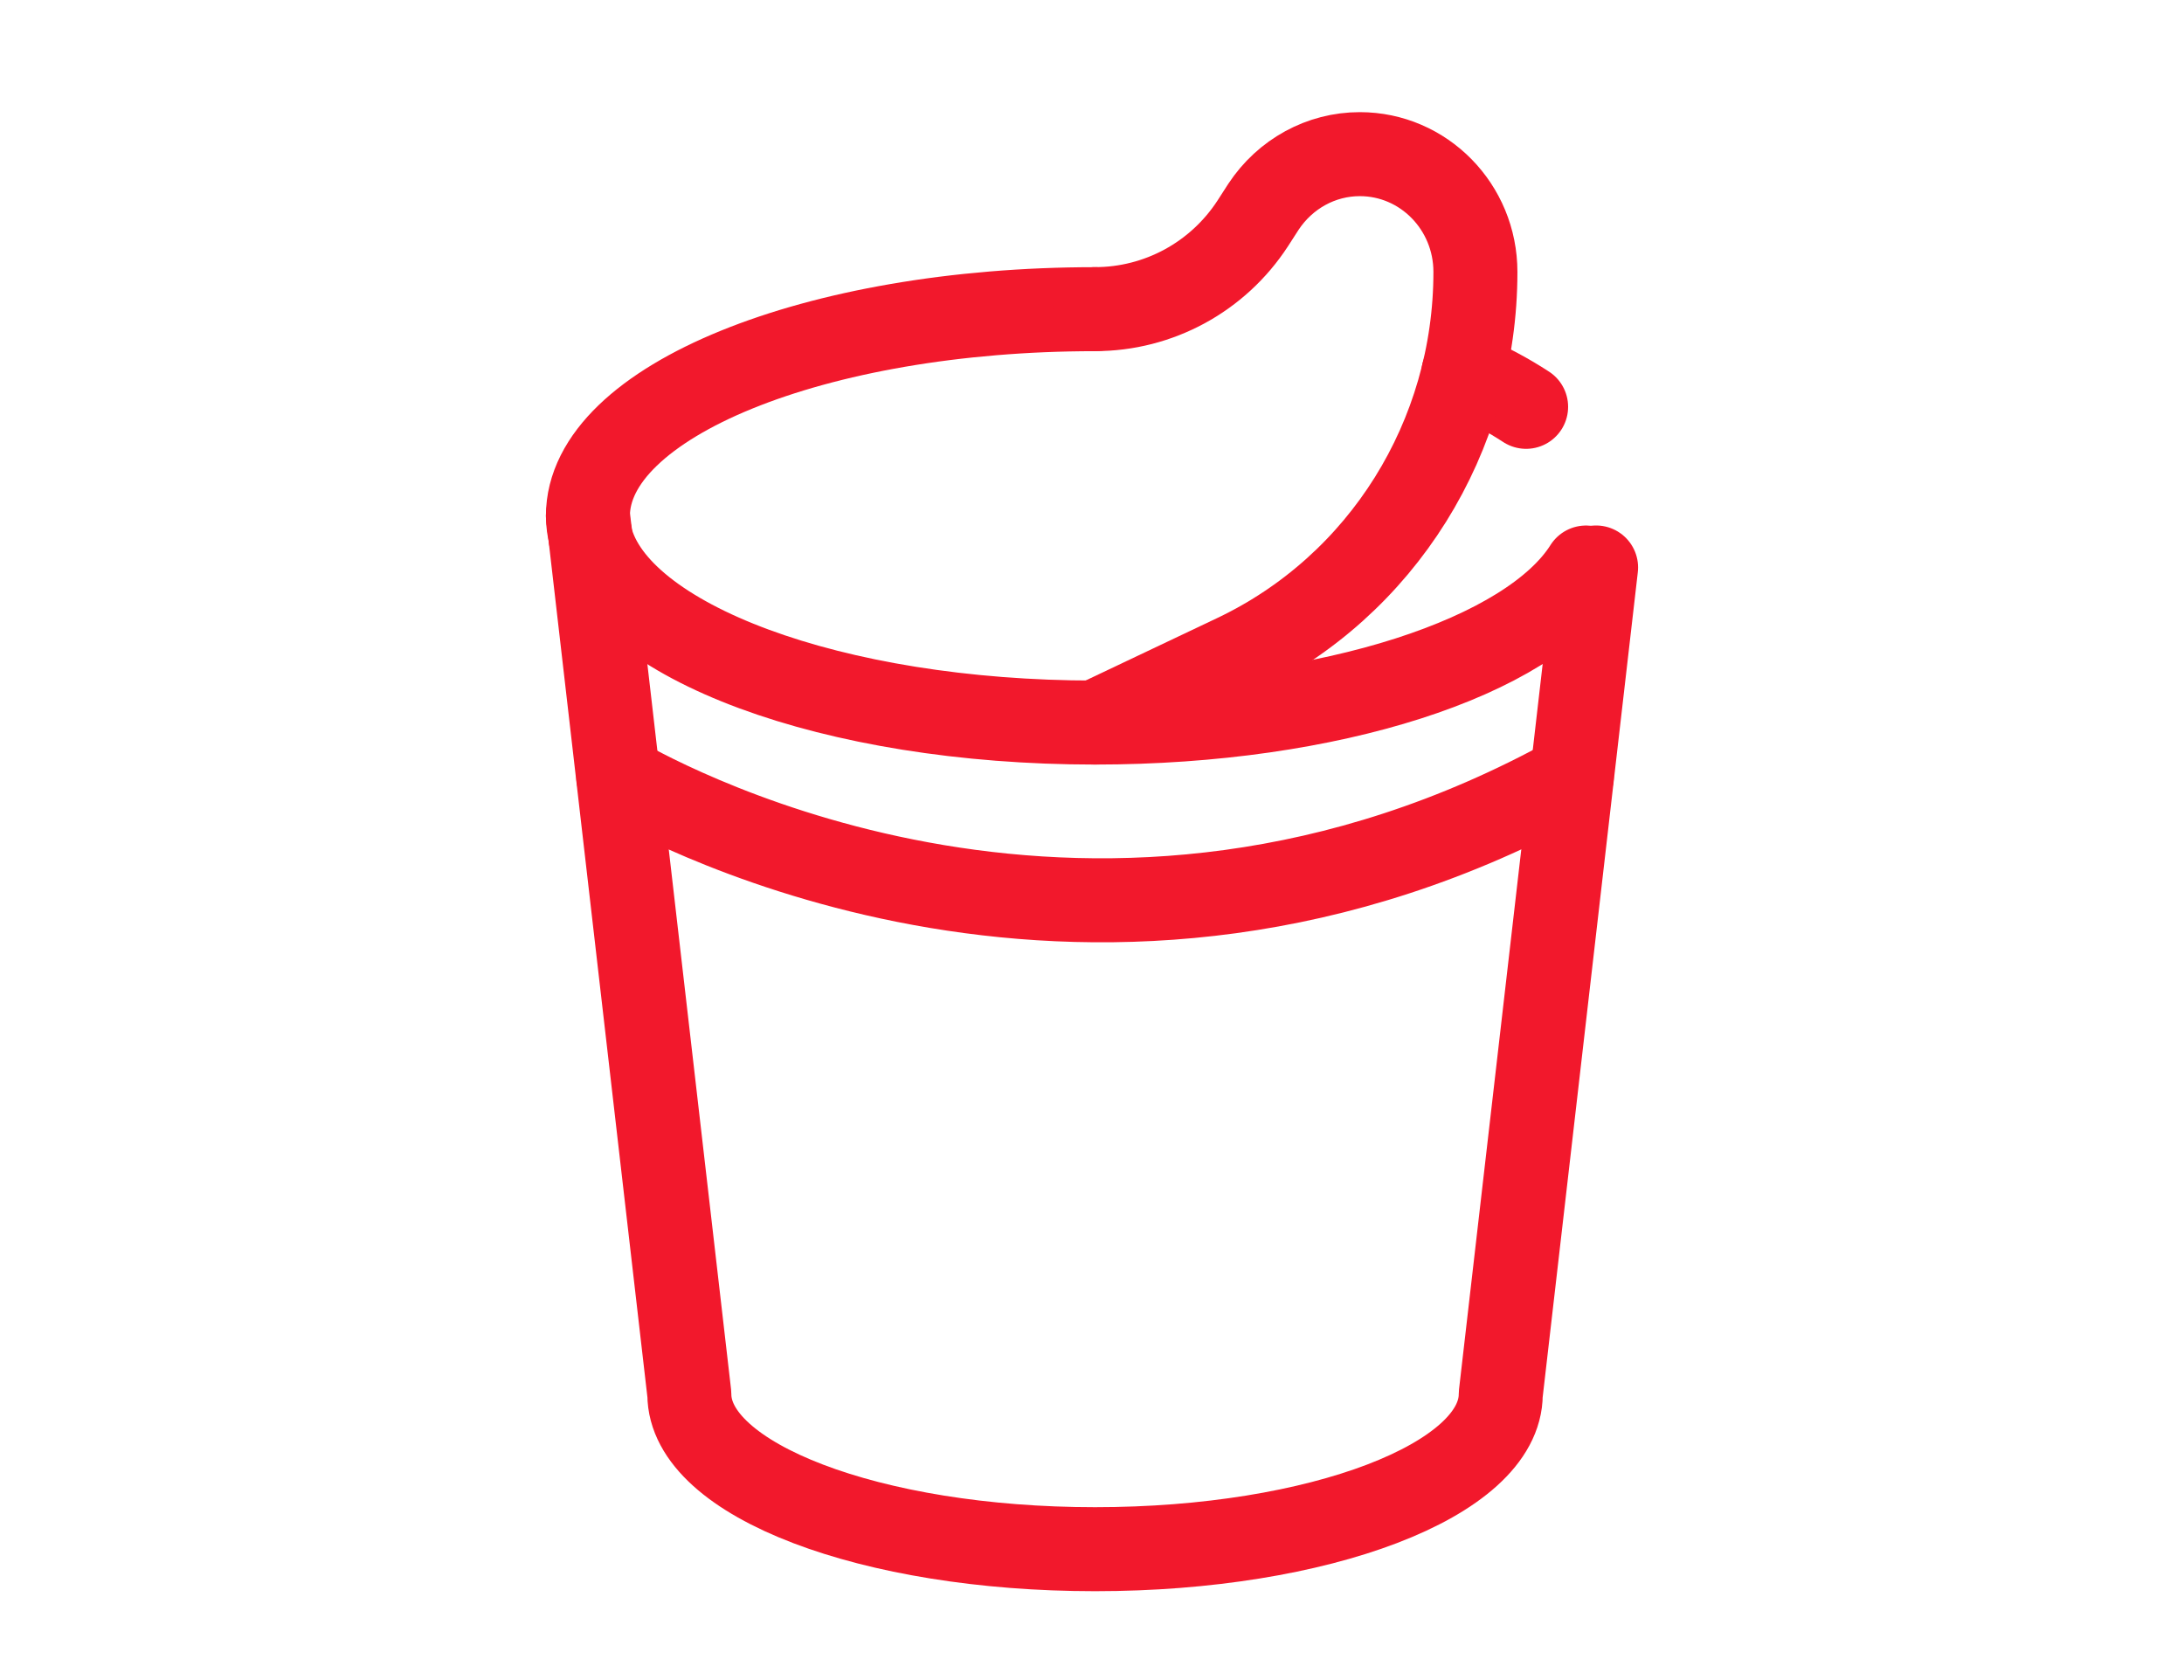
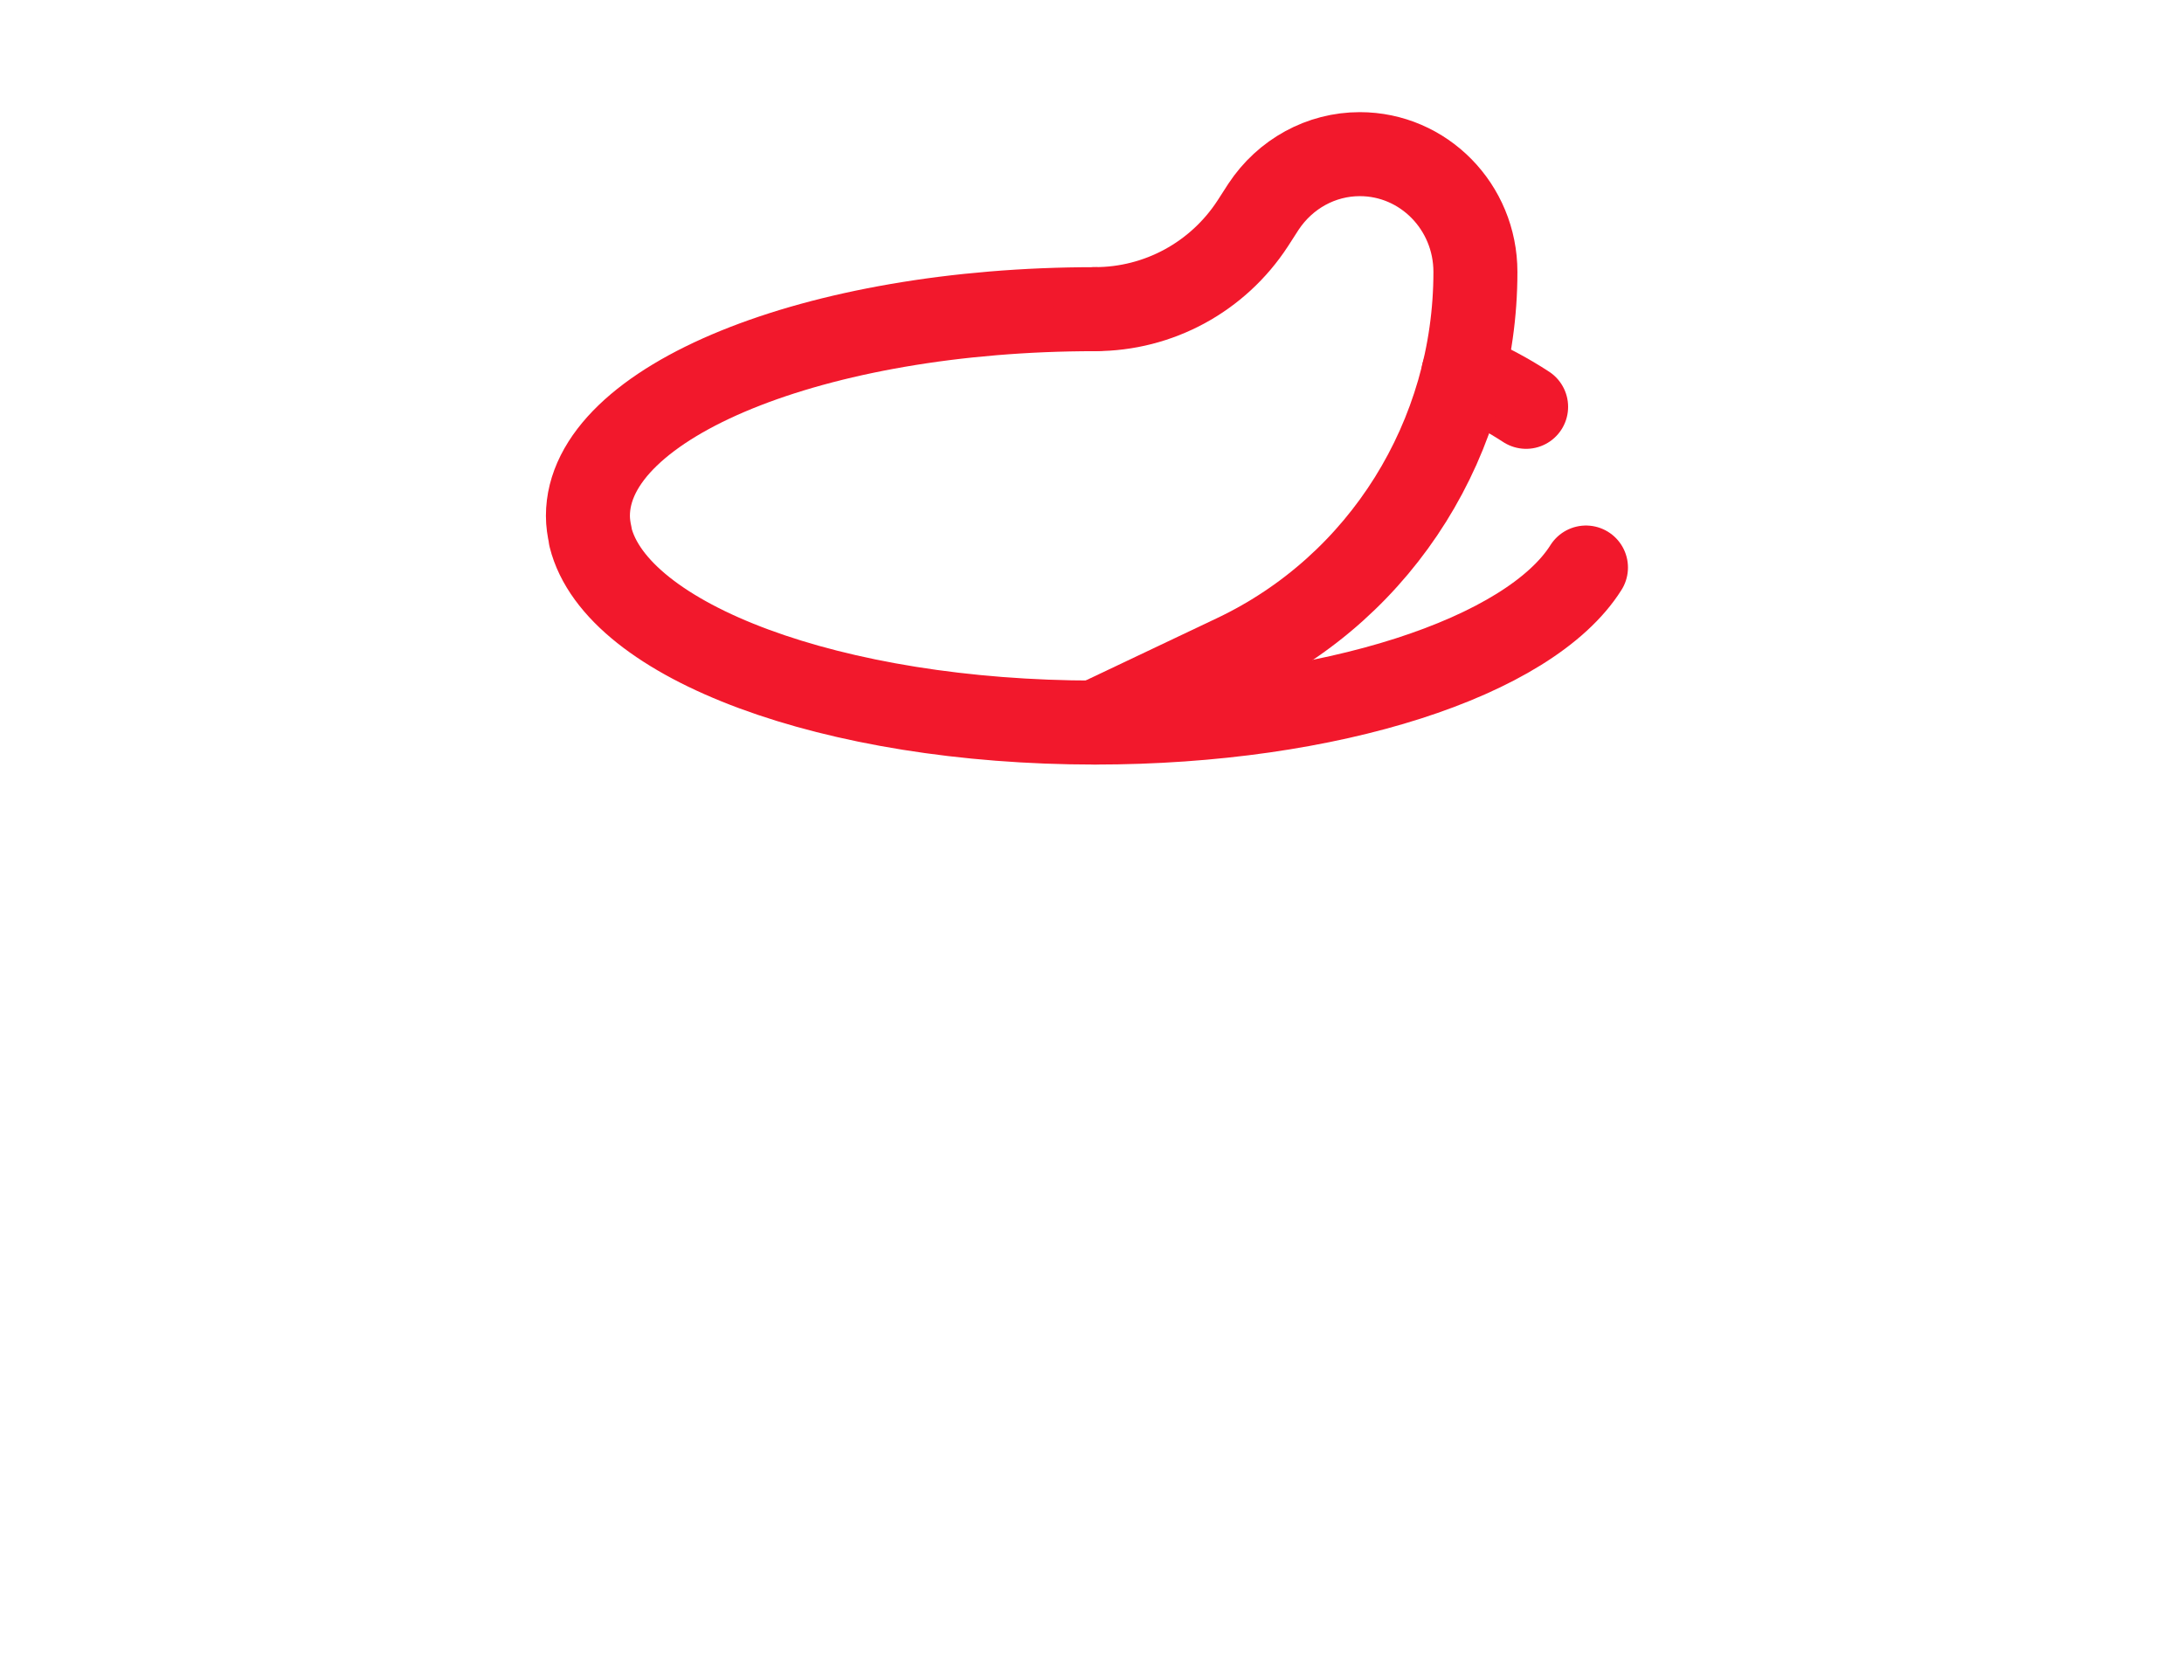
<svg xmlns="http://www.w3.org/2000/svg" width="52" height="40" viewBox="0 0 52 40" fill="none">
  <path d="M36.336 9.686C35.901 9.403 35.406 9.132 34.839 8.898" stroke="#f2182c" stroke-width="2" stroke-linecap="round" stroke-linejoin="round" />
  <path d="M26.073 7.361C19.407 7.361 13.998 9.563 13.998 12.282C13.998 12.442 14.022 12.602 14.058 12.762V12.786C14.674 15.271 19.818 17.203 26.073 17.203C31.699 17.203 36.421 15.64 37.761 13.512" stroke="#f2182c" stroke-width="2" stroke-linecap="round" stroke-linejoin="round" />
-   <path d="M13.998 12.281L14.058 12.761V12.786L16.413 33.194C16.413 35.236 20.735 36.884 26.073 36.884C31.41 36.884 35.732 35.236 35.732 33.194L38.002 13.511" stroke="#f2182c" stroke-width="2" stroke-linecap="round" stroke-linejoin="round" />
  <path d="M26.073 17.202L29.417 15.615C32.907 13.954 35.129 10.399 35.129 6.475C35.129 4.925 33.897 3.67 32.376 3.67C31.458 3.67 30.601 4.137 30.081 4.925L29.828 5.318C28.995 6.598 27.582 7.36 26.073 7.36" stroke="#f2182c" stroke-width="2" stroke-linecap="round" stroke-linejoin="round" />
-   <path d="M14.722 18.506C15.966 19.22 26.145 24.731 37.423 18.494" stroke="#f2182c" stroke-width="2" stroke-linecap="round" stroke-linejoin="round" />
</svg>